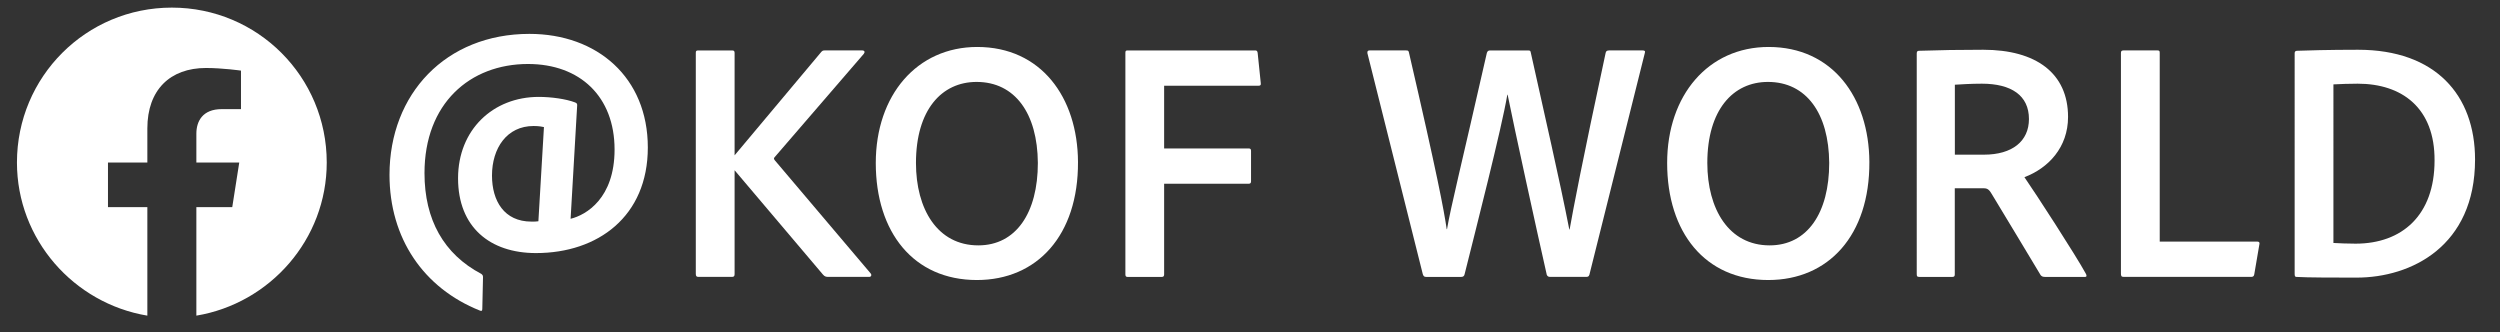
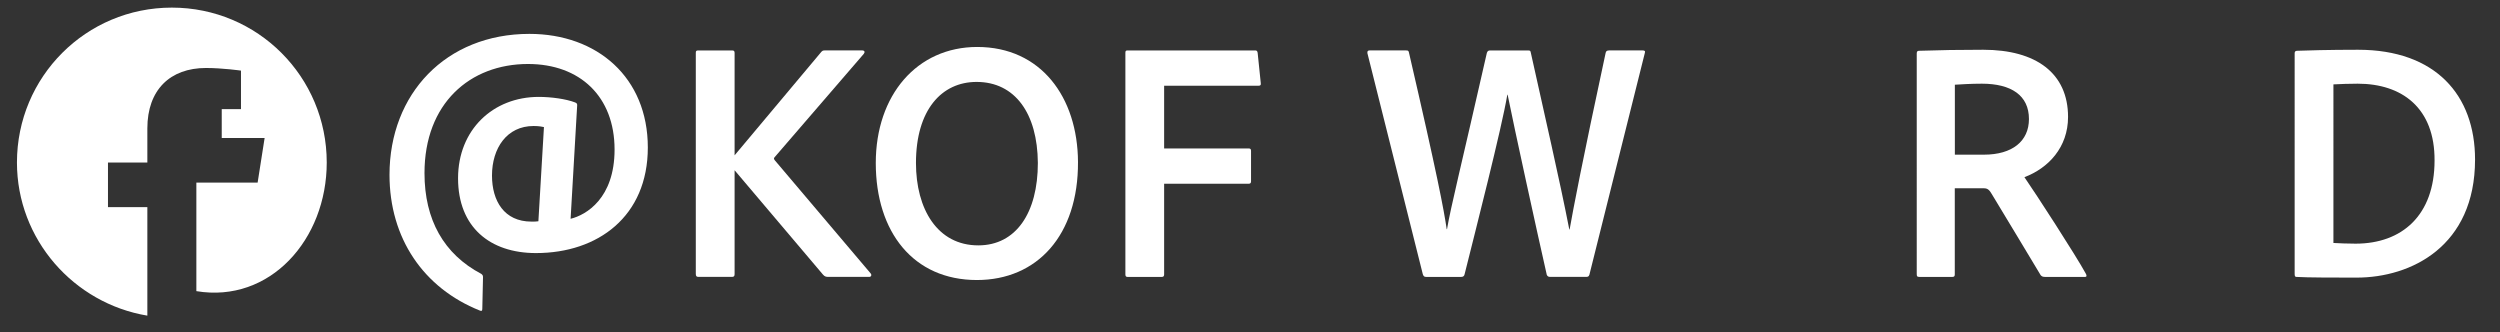
<svg xmlns="http://www.w3.org/2000/svg" version="1.1" id="レイヤー_1" x="0px" y="0px" width="111.044px" height="14.751px" viewBox="0 0 111.044 14.751" style="enable-background:new 0 0 111.044 14.751;" xml:space="preserve">
  <rect x="0" y="0" width="111.044" height="14.751" fill="#333333" stroke="none" />
  <style type="text/css">
	.st0{fill:#FFFFFF;}
</style>
  <g>
-     <path class="st0" d="M14.513,7.218c0-3.809-3.071-6.88-6.88-6.88   S0.753,3.409,0.753,7.218c0,3.42,2.526,6.258,5.792,6.802V9.2H4.796V7.218   h1.749V5.702c0-1.71,1.011-2.682,2.604-2.682c0.739,0,1.555,0.117,1.555,0.117   v1.71H9.849c-0.855,0-1.127,0.544-1.127,1.088v1.283h1.905l-0.311,1.982H8.722   v4.82C11.987,13.476,14.513,10.639,14.513,7.218z" />
+     <path class="st0" d="M14.513,7.218c0-3.809-3.071-6.88-6.88-6.88   S0.753,3.409,0.753,7.218c0,3.42,2.526,6.258,5.792,6.802V9.2H4.796V7.218   h1.749V5.702c0-1.71,1.011-2.682,2.604-2.682c0.739,0,1.555,0.117,1.555,0.117   v1.71H9.849v1.283h1.905l-0.311,1.982H8.722   v4.82C11.987,13.476,14.513,10.639,14.513,7.218z" />
    <g>
      <g>
        <path class="st0" d="M18.855,7.689c0,2.076,0.861,3.599,2.522,4.476     c0.062,0.046,0.077,0.077,0.077,0.154l-0.031,1.399     c0,0.093-0.031,0.108-0.107,0.077c-2.507-1-4.015-3.215-4.015-6.03     c0-3.599,2.507-6.26,6.214-6.26c3.014,0,5.26,1.938,5.26,5.045     c0,3.061-2.215,4.691-4.968,4.691c-2.046,0-3.461-1.153-3.461-3.322     c0-2.154,1.553-3.615,3.584-3.615c0.554,0,1.215,0.092,1.615,0.246     c0.077,0.031,0.092,0.061,0.092,0.123l-0.292,5.045     c0.692-0.169,1.953-0.908,1.953-3.076c0-2.354-1.538-3.8-3.845-3.8     C20.87,2.844,18.855,4.597,18.855,7.689z M24.161,5.644     c-0.077-0.015-0.215-0.047-0.462-0.047c-1.184,0-1.846,0.984-1.846,2.2     c0,1.123,0.538,2.046,1.753,2.046c0.138,0,0.215,0,0.308-0.015L24.161,5.644z" />
        <path class="st0" d="M32.628,6.9l3.83-4.568c0.062-0.077,0.092-0.093,0.185-0.093     h1.646c0.123,0,0.138,0.077,0.077,0.154L34.412,6.977     c-0.046,0.047-0.046,0.077,0,0.139l4.261,5.029     c0.062,0.077,0.015,0.154-0.061,0.154h-1.815c-0.108,0-0.169-0.015-0.246-0.107     l-3.922-4.63v4.614c0,0.092-0.031,0.123-0.123,0.123h-1.477     c-0.092,0-0.123-0.031-0.123-0.139V2.348c0-0.077,0.015-0.108,0.108-0.108     h1.507c0.077,0,0.108,0.031,0.108,0.108V6.9z" />
        <path class="st0" d="M47.882,7.193c0.016,3.261-1.815,5.245-4.491,5.245     c-2.815,0-4.491-2.123-4.491-5.199c0-3.014,1.83-5.153,4.507-5.153     C46.237,2.086,47.867,4.317,47.882,7.193z M43.453,10.899     c1.677,0,2.646-1.446,2.646-3.661c-0.015-2.2-1.015-3.599-2.722-3.599     c-1.554,0-2.692,1.246-2.692,3.599C40.684,9.285,41.638,10.899,43.453,10.899z" />
        <path class="st0" d="M51.709,12.177c0,0.092-0.031,0.123-0.108,0.123H50.079     c-0.077,0-0.092-0.046-0.092-0.123V2.348c0-0.077,0.015-0.108,0.092-0.108     h5.66c0.077,0,0.108,0.015,0.123,0.108l0.138,1.338     c0.015,0.092-0.015,0.123-0.108,0.123h-4.184v2.784h3.753     c0.077,0,0.107,0.031,0.107,0.107v1.354c0,0.077-0.031,0.107-0.107,0.107     h-3.753V12.177z" />
        <path class="st0" d="M69.704,10.192h0.015c0.154-0.876,0.554-2.984,1.6-7.844     c0.015-0.077,0.062-0.108,0.154-0.108h1.492c0.092,0,0.123,0.031,0.092,0.123     l-2.461,9.844c-0.031,0.077-0.061,0.092-0.154,0.092h-1.584     c-0.092,0-0.123-0.031-0.154-0.092c-0.446-1.969-1.446-6.537-1.738-7.998H66.951     c-0.246,1.477-1.431,6.106-1.892,7.952c-0.015,0.093-0.061,0.139-0.154,0.139     h-1.554c-0.092,0-0.123-0.031-0.154-0.123L60.737,2.363     c-0.015-0.093,0.031-0.123,0.092-0.123h1.615c0.077,0,0.123,0,0.138,0.093     c1.261,5.445,1.554,6.998,1.677,7.844h0.015     c0.169-1,0.615-2.753,1.769-7.828c0.031-0.093,0.077-0.108,0.154-0.108     h1.677c0.092,0,0.108,0.015,0.123,0.108     C68.597,5.07,69.274,7.977,69.704,10.192z" />
-         <path class="st0" d="M83.033,7.193c0.016,3.261-1.815,5.245-4.491,5.245     c-2.815,0-4.491-2.123-4.491-5.199c0-3.014,1.83-5.153,4.507-5.153     C81.387,2.086,83.017,4.317,83.033,7.193z M78.603,10.899     c1.677,0,2.646-1.446,2.646-3.661c-0.015-2.2-1.015-3.599-2.722-3.599     c-1.554,0-2.692,1.246-2.692,3.599C75.835,9.285,76.788,10.899,78.603,10.899z" />
        <path class="st0" d="M85.245,12.299c-0.092,0-0.108-0.031-0.108-0.123V2.379     c0-0.062,0.015-0.123,0.092-0.123c1.03-0.031,1.707-0.046,2.861-0.046     c2.353,0,3.768,1.046,3.768,2.984c0,1.354-0.877,2.276-1.938,2.676     c0.492,0.708,2.276,3.461,2.722,4.276c0.046,0.077,0.061,0.154-0.031,0.154     h-1.769c-0.123,0-0.154-0.031-0.2-0.077c-0.431-0.708-1.492-2.492-2.169-3.599     c-0.108-0.185-0.184-0.261-0.354-0.261h-1.292v3.83     c0,0.077-0.031,0.107-0.108,0.107H85.245z M88.121,6.87     c1.262,0,2-0.6,2-1.584c0-1.047-0.785-1.569-2.092-1.569     c-0.492,0-0.953,0.031-1.199,0.046v3.107H88.121z" />
-         <path class="st0" d="M94.33,12.299c-0.108,0-0.123-0.046-0.123-0.154V2.363     c0-0.077,0.015-0.123,0.108-0.123h1.523c0.077,0,0.092,0.031,0.092,0.108v8.383     h4.337c0.077,0,0.108,0.046,0.092,0.107l-0.231,1.354     c-0.015,0.092-0.077,0.107-0.138,0.107H94.33z" />
        <path class="st0" d="M101.923,2.379c0-0.077,0.015-0.108,0.092-0.123     c0.415-0.015,1.415-0.046,2.722-0.046c3.445,0,5.199,2.015,5.199,4.876     c0,3.845-2.83,5.245-5.26,5.245c-0.892,0-2.199,0-2.676-0.031     c-0.062,0-0.077-0.046-0.077-0.139V2.379z M103.646,10.792     c0.292,0.015,0.615,0.031,0.984,0.031c2.061,0,3.507-1.261,3.507-3.691     c0.015-2.322-1.431-3.415-3.415-3.415c-0.4,0-0.723,0.015-1.077,0.031V10.792z     " />
      </g>
    </g>
  </g>
</svg>